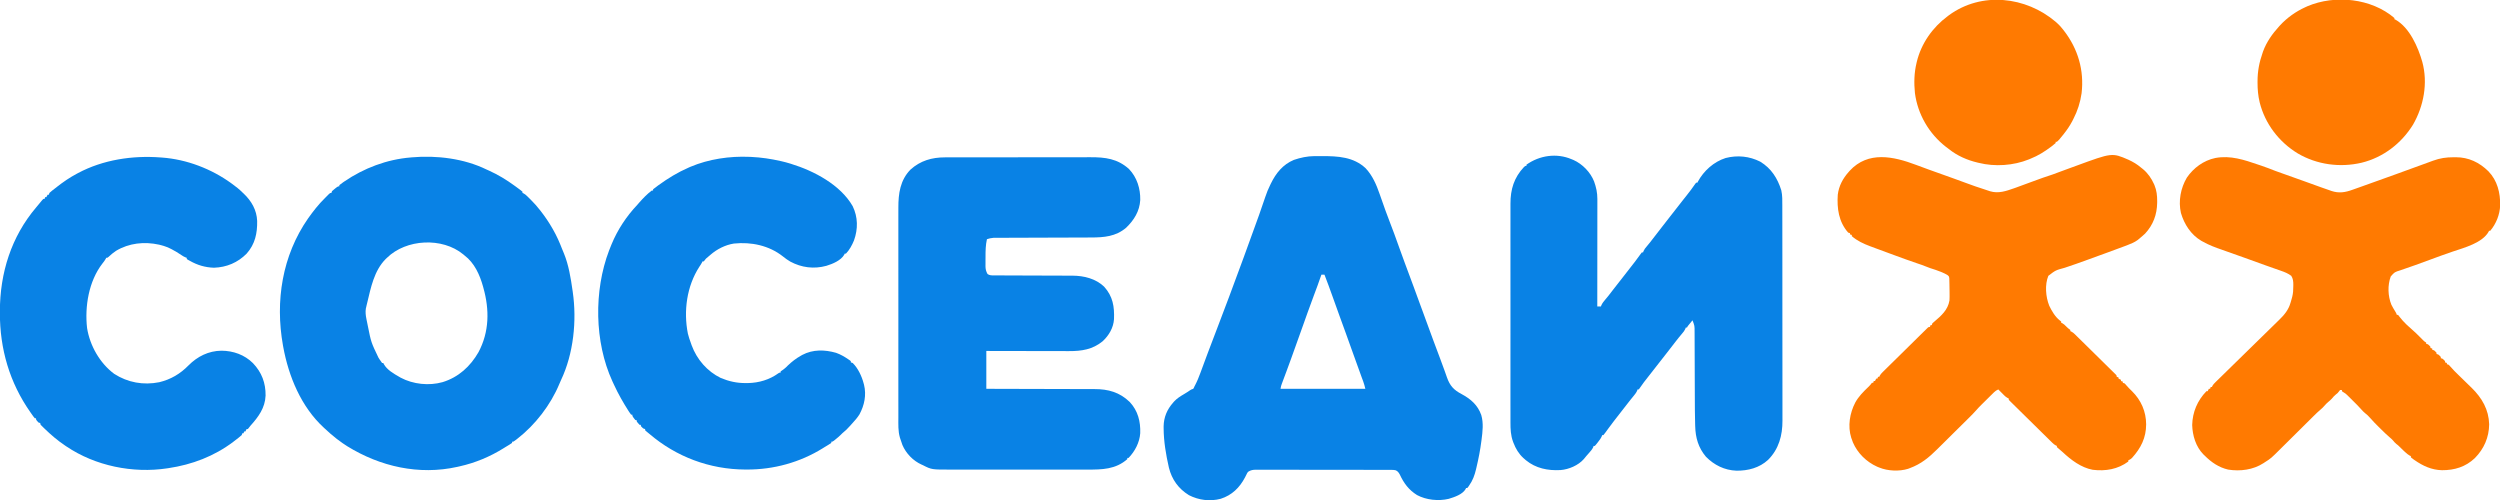
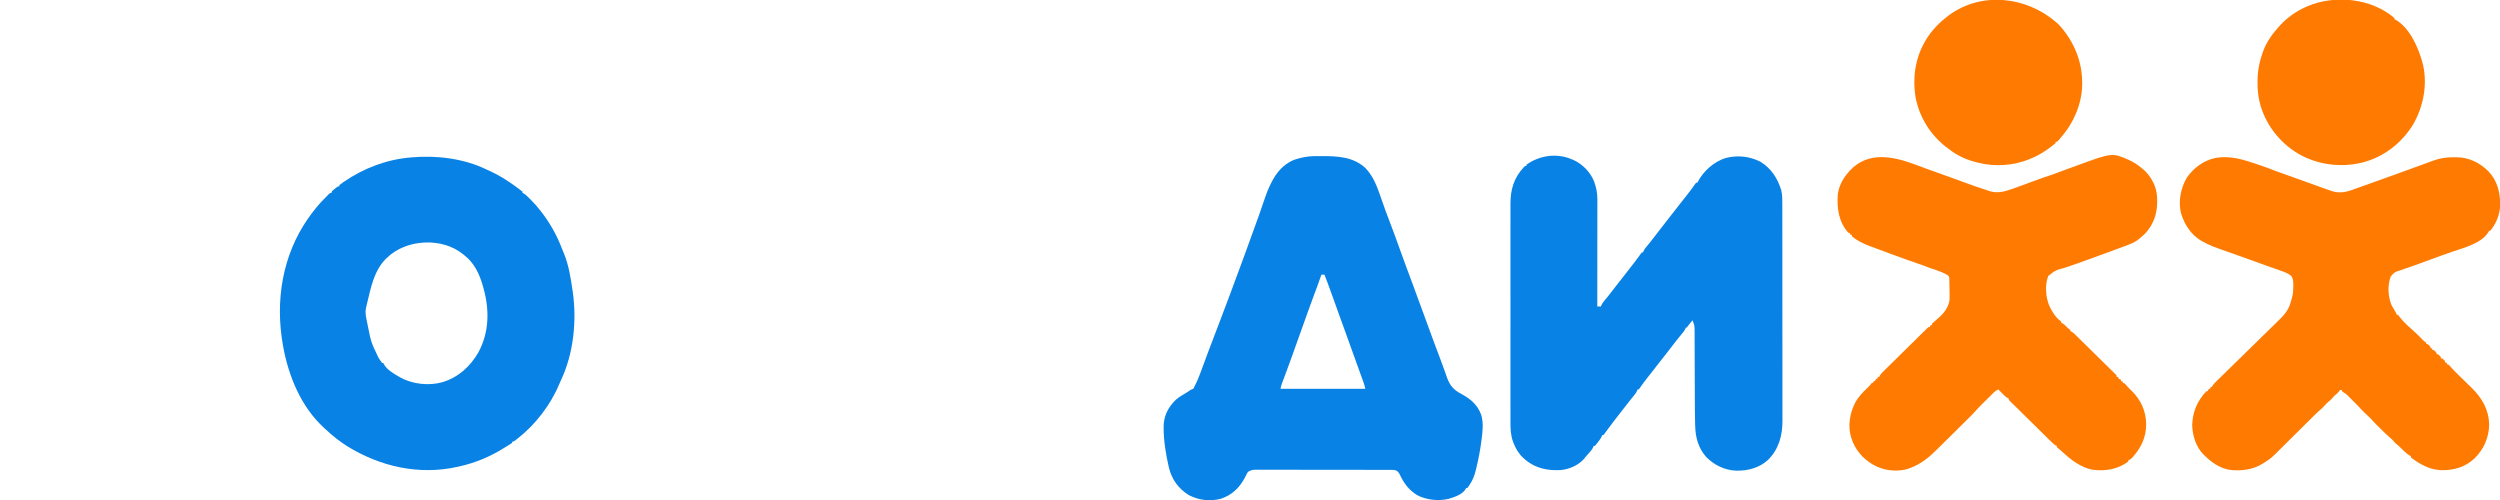
<svg xmlns="http://www.w3.org/2000/svg" width="200" height="40" viewBox="0 0 200 40" fill="none">
  <g clip-path="url(#clip0_5295_4301)">
    <path d="M125.732 12.74C125.801 12.768 125.801 12.768 125.871 12.796C126.601 13.121 127.239 13.783 127.528 14.518C127.693 14.978 127.791 15.42 127.789 15.911C127.789 15.966 127.789 15.966 127.789 16.023C127.789 16.146 127.789 16.269 127.789 16.392C127.789 16.481 127.789 16.57 127.789 16.658C127.789 16.898 127.789 17.138 127.788 17.378C127.788 17.63 127.788 17.881 127.788 18.132C127.788 18.607 127.787 19.082 127.787 19.557C127.786 20.098 127.786 20.64 127.786 21.181C127.785 22.294 127.784 23.406 127.783 24.519C127.88 24.519 127.977 24.519 128.076 24.519C128.087 24.487 128.097 24.454 128.108 24.42C128.194 24.235 128.314 24.095 128.445 23.939C128.499 23.875 128.552 23.81 128.606 23.746C128.632 23.714 128.658 23.682 128.685 23.649C128.826 23.477 128.958 23.299 129.092 23.122C129.338 22.797 129.591 22.477 129.845 22.158C130.155 21.767 130.462 21.374 130.765 20.977C130.795 20.937 130.825 20.897 130.856 20.856C130.988 20.684 131.117 20.51 131.241 20.333C131.276 20.286 131.311 20.24 131.348 20.192C131.38 20.192 131.412 20.192 131.445 20.192C131.458 20.157 131.47 20.122 131.482 20.087C131.548 19.94 131.626 19.842 131.732 19.721C131.92 19.5 132.098 19.275 132.272 19.044C132.53 18.703 132.792 18.366 133.057 18.029C133.135 17.929 133.213 17.829 133.292 17.728C133.312 17.703 133.331 17.677 133.352 17.651C133.466 17.505 133.579 17.359 133.693 17.213C133.971 16.855 134.249 16.497 134.531 16.142C134.559 16.106 134.588 16.069 134.617 16.032C134.852 15.736 134.852 15.736 134.935 15.63C135.176 15.326 135.41 15.02 135.626 14.699C135.659 14.657 135.659 14.657 135.693 14.615C135.726 14.615 135.758 14.615 135.791 14.615C135.804 14.589 135.816 14.562 135.829 14.535C136.293 13.669 137.104 12.941 138.052 12.641C139 12.399 139.948 12.494 140.82 12.933C141.71 13.476 142.201 14.263 142.503 15.223C142.598 15.634 142.585 16.05 142.585 16.469C142.585 16.545 142.585 16.622 142.585 16.698C142.586 16.908 142.586 17.118 142.586 17.328C142.586 17.554 142.586 17.78 142.587 18.007C142.587 18.502 142.588 18.997 142.588 19.492C142.588 19.801 142.588 20.11 142.589 20.42C142.589 21.277 142.59 22.134 142.59 22.991C142.59 23.045 142.59 23.1 142.59 23.157C142.59 23.212 142.59 23.267 142.59 23.323C142.59 23.434 142.59 23.546 142.59 23.657C142.59 23.712 142.59 23.768 142.59 23.825C142.59 24.719 142.591 25.613 142.592 26.508C142.593 27.427 142.594 28.346 142.594 29.265C142.594 29.78 142.594 30.296 142.595 30.812C142.596 31.251 142.596 31.69 142.596 32.129C142.596 32.353 142.596 32.577 142.596 32.801C142.597 33.006 142.597 33.212 142.596 33.417C142.596 33.491 142.596 33.565 142.597 33.639C142.603 34.829 142.309 35.928 141.442 36.793C140.745 37.431 139.849 37.663 138.916 37.655C137.959 37.618 137.136 37.208 136.475 36.538C135.866 35.813 135.64 35.02 135.616 34.097C135.614 34.031 135.612 33.965 135.61 33.899C135.59 33.189 135.588 32.479 135.586 31.769C135.585 31.53 135.584 31.292 135.583 31.054C135.58 30.379 135.578 29.703 135.576 29.027C135.575 28.651 135.574 28.275 135.572 27.899C135.571 27.701 135.57 27.503 135.57 27.305C135.57 27.12 135.569 26.935 135.568 26.75C135.567 26.682 135.567 26.615 135.567 26.547C135.57 26.066 135.57 26.066 135.4 25.625C135.336 25.703 135.272 25.781 135.208 25.859C135.172 25.903 135.137 25.946 135.1 25.991C135.01 26.098 135.01 26.098 134.961 26.202C134.929 26.202 134.897 26.202 134.863 26.202C134.851 26.237 134.839 26.272 134.826 26.308C134.761 26.453 134.685 26.55 134.58 26.671C134.387 26.897 134.202 27.127 134.021 27.362C133.981 27.414 133.981 27.414 133.94 27.467C133.885 27.538 133.83 27.609 133.775 27.681C133.638 27.857 133.502 28.033 133.365 28.209C133.338 28.243 133.312 28.278 133.284 28.313C132.993 28.688 132.702 29.063 132.407 29.435C132.122 29.794 131.839 30.153 131.561 30.517C131.526 30.563 131.526 30.563 131.49 30.61C131.385 30.748 131.285 30.886 131.191 31.031C131.162 31.072 131.133 31.112 131.104 31.154C131.071 31.154 131.039 31.154 131.006 31.154C130.989 31.204 130.989 31.204 130.972 31.255C130.895 31.422 130.79 31.554 130.673 31.695C130.625 31.755 130.576 31.814 130.528 31.874C130.502 31.905 130.476 31.937 130.45 31.969C130.315 32.137 130.183 32.308 130.051 32.479C129.997 32.548 129.943 32.618 129.89 32.687C129.864 32.72 129.838 32.754 129.811 32.788C129.721 32.904 129.631 33.019 129.541 33.135C129.244 33.514 128.948 33.894 128.665 34.283C128.641 34.316 128.617 34.349 128.591 34.384C128.544 34.449 128.496 34.515 128.449 34.581C128.392 34.658 128.332 34.733 128.272 34.808C128.239 34.808 128.207 34.808 128.174 34.808C128.163 34.841 128.152 34.873 128.14 34.907C128.06 35.084 127.952 35.224 127.832 35.376C127.81 35.404 127.788 35.433 127.765 35.463C127.709 35.535 127.649 35.604 127.588 35.673C127.556 35.673 127.523 35.673 127.49 35.673C127.479 35.706 127.469 35.74 127.457 35.774C127.377 35.947 127.263 36.078 127.136 36.22C127.087 36.276 127.038 36.331 126.989 36.387C126.966 36.413 126.942 36.439 126.918 36.467C126.845 36.551 126.776 36.638 126.706 36.725C126.261 37.231 125.514 37.55 124.844 37.605C123.834 37.662 122.864 37.469 122.071 36.817C122.039 36.789 122.006 36.76 121.973 36.731C121.939 36.702 121.906 36.673 121.871 36.643C121.497 36.298 121.259 35.897 121.079 35.43C121.067 35.399 121.055 35.368 121.043 35.337C120.856 34.828 120.836 34.331 120.837 33.794C120.837 33.716 120.837 33.638 120.837 33.56C120.836 33.346 120.837 33.132 120.837 32.919C120.837 32.688 120.837 32.457 120.836 32.226C120.836 31.774 120.836 31.322 120.836 30.87C120.837 30.502 120.837 30.135 120.837 29.767C120.837 29.715 120.837 29.663 120.837 29.609C120.837 29.502 120.836 29.396 120.836 29.29C120.836 28.293 120.836 27.296 120.837 26.299C120.837 25.445 120.837 24.59 120.837 23.735C120.836 22.742 120.836 21.749 120.836 20.756C120.837 20.65 120.837 20.544 120.837 20.438C120.837 20.386 120.837 20.334 120.837 20.28C120.837 19.913 120.837 19.546 120.836 19.179C120.836 18.732 120.836 18.285 120.837 17.837C120.837 17.609 120.837 17.381 120.837 17.153C120.836 16.944 120.837 16.735 120.837 16.526C120.837 16.45 120.837 16.375 120.837 16.3C120.834 15.154 121.121 14.205 121.919 13.361C122.022 13.269 122.022 13.269 122.119 13.269C122.119 13.238 122.119 13.206 122.119 13.173C123.162 12.429 124.536 12.226 125.732 12.74Z" fill="#0982E5" />
    <path d="M105.142 12.49C105.2 12.49 105.2 12.49 105.26 12.489C105.385 12.488 105.511 12.488 105.637 12.488C105.679 12.488 105.722 12.488 105.766 12.488C107.038 12.489 108.282 12.55 109.25 13.459C109.81 14.056 110.116 14.787 110.379 15.544C110.402 15.61 110.426 15.676 110.449 15.742C110.495 15.87 110.54 15.999 110.585 16.127C110.658 16.336 110.732 16.544 110.806 16.752C110.823 16.799 110.823 16.799 110.84 16.848C110.938 17.12 111.041 17.39 111.145 17.661C111.418 18.373 111.688 19.087 111.938 19.808C112.08 20.213 112.226 20.617 112.378 21.019C112.603 21.611 112.822 22.206 113.04 22.8C113.067 22.872 113.067 22.872 113.094 22.946C113.184 23.194 113.275 23.442 113.366 23.69C113.475 23.986 113.584 24.282 113.692 24.578C113.71 24.625 113.727 24.673 113.746 24.723C113.816 24.914 113.886 25.105 113.956 25.296C114.132 25.776 114.309 26.256 114.484 26.736C114.539 26.886 114.594 27.035 114.648 27.184C114.661 27.22 114.674 27.255 114.688 27.292C114.865 27.777 115.047 28.261 115.232 28.744C115.347 29.044 115.457 29.345 115.564 29.648C115.605 29.763 115.645 29.878 115.686 29.992C115.709 30.059 115.733 30.125 115.756 30.192C115.992 30.86 116.298 31.197 116.928 31.526C117.659 31.92 118.221 32.407 118.501 33.202C118.691 33.843 118.609 34.525 118.524 35.177C118.52 35.211 118.516 35.245 118.511 35.279C118.42 35.996 118.283 36.7 118.115 37.404C118.105 37.448 118.094 37.493 118.084 37.538C117.968 38.025 117.821 38.431 117.529 38.846C117.504 38.883 117.478 38.92 117.452 38.958C117.429 38.984 117.406 39.011 117.383 39.038C117.351 39.038 117.318 39.038 117.285 39.038C117.274 39.066 117.263 39.094 117.251 39.123C116.991 39.563 116.357 39.767 115.89 39.909C115.072 40.102 114.098 39.999 113.364 39.606C112.701 39.193 112.307 38.658 111.983 37.961C111.896 37.803 111.807 37.672 111.627 37.615C111.523 37.596 111.428 37.59 111.322 37.59C111.283 37.59 111.243 37.59 111.202 37.589C111.137 37.589 111.137 37.589 111.07 37.589C111.024 37.589 110.977 37.589 110.929 37.589C110.773 37.589 110.617 37.589 110.461 37.588C110.35 37.588 110.238 37.588 110.127 37.588C109.823 37.587 109.519 37.587 109.216 37.587C109.026 37.586 108.837 37.586 108.647 37.586C108.122 37.585 107.597 37.585 107.072 37.585C107.039 37.585 107.005 37.585 106.971 37.585C106.937 37.585 106.903 37.585 106.869 37.585C106.8 37.585 106.732 37.585 106.664 37.585C106.63 37.585 106.596 37.585 106.561 37.585C106.013 37.584 105.465 37.584 104.916 37.582C104.353 37.581 103.79 37.581 103.227 37.581C102.911 37.581 102.595 37.58 102.278 37.579C101.981 37.579 101.684 37.578 101.387 37.579C101.277 37.579 101.168 37.579 101.059 37.578C100.91 37.578 100.761 37.578 100.612 37.578C100.569 37.578 100.526 37.578 100.481 37.577C100.235 37.579 100.066 37.606 99.853 37.74C99.776 37.834 99.776 37.834 99.726 37.944C99.706 37.984 99.685 38.025 99.664 38.066C99.643 38.108 99.622 38.15 99.6 38.194C99.169 39.011 98.56 39.613 97.657 39.903C96.799 40.129 95.905 40.017 95.117 39.615C94.278 39.099 93.745 38.358 93.512 37.41C93.277 36.38 93.095 35.313 93.091 34.255C93.091 34.207 93.09 34.159 93.09 34.109C93.103 33.374 93.362 32.763 93.848 32.212C93.876 32.179 93.905 32.146 93.934 32.113C94.165 31.867 94.425 31.703 94.717 31.533C94.891 31.432 95.058 31.322 95.224 31.208C95.312 31.154 95.312 31.154 95.459 31.106C95.513 31.018 95.513 31.018 95.557 30.913C95.575 30.88 95.593 30.846 95.611 30.811C95.779 30.491 95.909 30.165 96.033 29.827C96.066 29.741 96.066 29.741 96.098 29.653C96.155 29.501 96.211 29.349 96.267 29.197C96.345 28.986 96.423 28.776 96.501 28.566C96.545 28.447 96.589 28.328 96.633 28.21C96.898 27.498 97.168 26.788 97.443 26.081C97.744 25.307 98.034 24.53 98.325 23.753C98.347 23.694 98.368 23.636 98.391 23.575C98.741 22.639 99.089 21.702 99.432 20.763C99.45 20.714 99.468 20.665 99.487 20.614C99.708 20.009 99.927 19.404 100.146 18.798C100.169 18.736 100.191 18.675 100.213 18.613C100.735 17.183 100.735 17.183 101.228 15.742C101.334 15.419 101.46 15.113 101.611 14.808C101.63 14.768 101.649 14.728 101.669 14.687C102.074 13.856 102.627 13.158 103.512 12.791C104.039 12.612 104.584 12.493 105.142 12.49ZM105.713 21.971C105.703 21.999 105.694 22.026 105.684 22.054C105.496 22.593 105.304 23.13 105.099 23.663C104.919 24.132 104.747 24.604 104.581 25.078C104.516 25.263 104.451 25.447 104.385 25.631C104.372 25.669 104.358 25.708 104.344 25.747C104.114 26.394 103.882 27.04 103.65 27.686C103.615 27.784 103.579 27.883 103.544 27.982C103.477 28.167 103.411 28.352 103.345 28.537C103.323 28.596 103.302 28.656 103.28 28.718C103.159 29.051 103.038 29.384 102.914 29.716C102.9 29.753 102.887 29.789 102.873 29.826C102.807 30.003 102.742 30.18 102.675 30.356C102.652 30.42 102.628 30.483 102.604 30.547C102.583 30.603 102.562 30.659 102.541 30.716C102.482 30.878 102.482 30.878 102.441 31.106C104.681 31.106 106.921 31.106 109.228 31.106C109.151 30.795 109.151 30.795 109.051 30.496C109.036 30.456 109.021 30.416 109.006 30.375C108.99 30.332 108.973 30.29 108.957 30.246C108.808 29.848 108.663 29.449 108.524 29.047C108.361 28.581 108.193 28.116 108.022 27.652C107.904 27.33 107.789 27.007 107.675 26.683C107.503 26.192 107.323 25.706 107.142 25.218C106.959 24.723 106.781 24.226 106.607 23.727C106.401 23.138 106.179 22.555 105.957 21.971C105.876 21.971 105.796 21.971 105.713 21.971Z" fill="#0982E5" />
    <path d="M153.279 13.188C153.467 13.258 153.655 13.327 153.842 13.396C153.987 13.449 154.131 13.502 154.275 13.556C154.956 13.807 155.639 14.05 156.324 14.29C156.677 14.414 157.029 14.542 157.379 14.675C157.797 14.834 158.218 14.977 158.644 15.113C158.832 15.174 159.018 15.237 159.205 15.3C159.874 15.502 160.487 15.286 161.121 15.063C161.156 15.051 161.192 15.039 161.228 15.026C161.711 14.856 162.191 14.676 162.67 14.497C163.184 14.305 163.7 14.121 164.223 13.954C164.405 13.894 164.582 13.827 164.759 13.755C165.016 13.653 165.277 13.561 165.537 13.468C165.719 13.402 165.902 13.336 166.084 13.269C168.963 12.211 168.963 12.211 170.269 12.776C170.643 12.947 170.977 13.145 171.289 13.413C171.336 13.45 171.383 13.487 171.431 13.525C171.82 13.844 172.115 14.269 172.318 14.723C172.338 14.769 172.338 14.769 172.358 14.815C172.53 15.228 172.577 15.647 172.574 16.091C172.573 16.16 172.573 16.16 172.573 16.23C172.557 17.173 172.255 17.988 171.607 18.69C171.566 18.726 171.526 18.761 171.484 18.798C171.456 18.824 171.428 18.85 171.398 18.877C171.299 18.965 171.197 19.051 171.094 19.135C171.065 19.158 171.035 19.182 171.005 19.207C170.762 19.384 170.498 19.491 170.219 19.599C170.176 19.616 170.134 19.633 170.09 19.65C169.588 19.844 169.082 20.028 168.576 20.21C168.476 20.246 168.377 20.283 168.277 20.319C168.129 20.372 167.982 20.426 167.834 20.479C167.57 20.575 167.306 20.671 167.043 20.768C166.427 20.995 165.808 21.212 165.185 21.419C164.443 21.621 164.443 21.621 163.867 22.067C163.573 22.783 163.656 23.747 163.938 24.456C164.142 24.881 164.406 25.338 164.784 25.635C164.82 25.663 164.856 25.692 164.893 25.721C164.893 25.753 164.893 25.785 164.893 25.817C164.921 25.829 164.949 25.841 164.978 25.853C165.104 25.922 165.187 26.003 165.286 26.106C165.397 26.22 165.491 26.306 165.625 26.394C165.625 26.426 165.625 26.458 165.625 26.49C165.669 26.51 165.669 26.51 165.713 26.53C165.821 26.587 165.891 26.644 165.977 26.729C166.007 26.758 166.037 26.787 166.068 26.817C166.116 26.865 166.116 26.865 166.165 26.914C166.217 26.964 166.217 26.964 166.269 27.016C166.383 27.127 166.496 27.238 166.608 27.35C166.687 27.427 166.766 27.504 166.844 27.581C167.009 27.743 167.173 27.905 167.337 28.067C167.548 28.276 167.759 28.483 167.971 28.691C168.133 28.851 168.295 29.01 168.457 29.17C168.535 29.247 168.613 29.323 168.691 29.4C168.8 29.507 168.908 29.614 169.016 29.721C169.049 29.753 169.082 29.785 169.115 29.817C169.144 29.847 169.174 29.876 169.204 29.906C169.242 29.944 169.242 29.944 169.282 29.982C169.336 30.048 169.336 30.048 169.336 30.144C169.384 30.16 169.433 30.176 169.482 30.192C169.482 30.224 169.482 30.256 169.482 30.288C169.547 30.32 169.611 30.352 169.678 30.385C169.678 30.416 169.678 30.448 169.678 30.481C169.726 30.497 169.774 30.512 169.824 30.529C169.824 30.561 169.824 30.592 169.824 30.625C169.873 30.641 169.921 30.657 169.971 30.673C170.043 30.745 170.043 30.745 170.12 30.838C170.258 30.999 170.403 31.146 170.557 31.292C171.288 32.008 171.688 32.932 171.692 33.945C171.69 35.018 171.276 35.844 170.562 36.633C170.465 36.725 170.387 36.777 170.264 36.827C170.264 36.859 170.264 36.89 170.264 36.923C169.429 37.542 168.444 37.709 167.419 37.583C166.492 37.411 165.689 36.801 165.022 36.177C164.912 36.076 164.801 35.98 164.685 35.886C164.641 35.848 164.596 35.809 164.551 35.769C164.551 35.737 164.551 35.706 164.551 35.673C164.508 35.654 164.508 35.654 164.463 35.634C164.353 35.576 164.281 35.516 164.193 35.429C164.162 35.399 164.131 35.368 164.099 35.337C164.049 35.287 164.049 35.287 163.997 35.236C163.944 35.184 163.944 35.184 163.889 35.13C163.771 35.014 163.653 34.898 163.535 34.782C163.454 34.702 163.372 34.621 163.29 34.541C163.118 34.372 162.947 34.203 162.776 34.034C162.556 33.817 162.336 33.601 162.116 33.385C161.947 33.218 161.778 33.052 161.609 32.886C161.528 32.806 161.447 32.726 161.366 32.646C161.252 32.535 161.139 32.423 161.026 32.312C160.993 32.278 160.959 32.245 160.924 32.211C160.893 32.181 160.863 32.15 160.831 32.119C160.804 32.093 160.778 32.066 160.75 32.039C160.693 31.971 160.693 31.971 160.693 31.875C160.664 31.862 160.635 31.849 160.606 31.836C160.497 31.778 160.427 31.719 160.34 31.633C160.312 31.605 160.284 31.577 160.255 31.548C160.227 31.519 160.198 31.49 160.169 31.46C160.139 31.431 160.11 31.402 160.079 31.371C160.007 31.299 159.935 31.227 159.863 31.154C159.727 31.215 159.627 31.278 159.521 31.383C159.494 31.409 159.467 31.436 159.439 31.464C159.41 31.492 159.381 31.521 159.351 31.551C159.321 31.581 159.291 31.611 159.259 31.641C159.195 31.705 159.131 31.768 159.067 31.832C158.97 31.928 158.873 32.024 158.776 32.12C158.713 32.181 158.651 32.243 158.588 32.305C158.56 32.333 158.531 32.361 158.502 32.391C158.36 32.531 158.224 32.674 158.094 32.824C157.918 33.022 157.734 33.21 157.546 33.396C157.511 33.43 157.477 33.465 157.441 33.5C157.327 33.613 157.214 33.726 157.1 33.838C157.041 33.897 157.041 33.897 156.981 33.956C156.773 34.161 156.565 34.367 156.357 34.572C156.144 34.782 155.932 34.993 155.719 35.205C155.554 35.368 155.389 35.532 155.223 35.695C155.145 35.772 155.066 35.85 154.988 35.928C154.32 36.593 153.684 37.124 152.783 37.452C152.738 37.469 152.692 37.487 152.645 37.505C151.94 37.724 151.022 37.683 150.342 37.404C150.286 37.381 150.229 37.358 150.171 37.335C149.31 36.949 148.603 36.25 148.233 35.391C148.203 35.309 148.173 35.227 148.145 35.144C148.13 35.105 148.115 35.065 148.1 35.025C147.805 34.092 147.979 33.047 148.425 32.195C148.687 31.722 149.057 31.35 149.446 30.977C149.564 30.864 149.664 30.76 149.756 30.625C149.788 30.625 149.82 30.625 149.854 30.625C149.87 30.577 149.886 30.53 149.902 30.481C149.935 30.481 149.967 30.481 150 30.481C150.032 30.417 150.065 30.354 150.098 30.288C150.13 30.288 150.162 30.288 150.195 30.288C150.211 30.241 150.228 30.193 150.244 30.144C150.276 30.144 150.309 30.144 150.342 30.144C150.355 30.116 150.368 30.088 150.381 30.058C150.442 29.947 150.506 29.874 150.597 29.785C150.629 29.752 150.662 29.72 150.695 29.687C150.731 29.652 150.767 29.617 150.803 29.581C150.841 29.544 150.878 29.507 150.917 29.469C151.041 29.347 151.165 29.224 151.289 29.102C151.376 29.017 151.462 28.933 151.548 28.848C151.751 28.647 151.955 28.447 152.159 28.247C152.345 28.064 152.531 27.881 152.716 27.698C152.917 27.5 153.118 27.302 153.319 27.104C153.404 27.02 153.49 26.936 153.575 26.851C153.694 26.734 153.814 26.617 153.933 26.499C153.969 26.464 154.004 26.429 154.041 26.393C154.074 26.361 154.106 26.329 154.139 26.297C154.168 26.269 154.196 26.241 154.225 26.213C154.297 26.154 154.297 26.154 154.395 26.154C154.411 26.106 154.427 26.059 154.443 26.01C154.476 26.01 154.508 26.01 154.541 26.01C154.557 25.962 154.573 25.914 154.59 25.865C154.66 25.798 154.66 25.798 154.752 25.724C155.307 25.256 155.834 24.786 155.957 24.038C155.969 23.854 155.969 23.67 155.966 23.486C155.966 23.435 155.965 23.384 155.965 23.332C155.963 23.183 155.96 23.034 155.957 22.885C155.957 22.843 155.956 22.802 155.956 22.759C155.955 22.653 155.952 22.546 155.948 22.44C155.946 22.381 155.945 22.322 155.943 22.262C155.92 22.109 155.92 22.109 155.803 22.008C155.656 21.918 155.512 21.848 155.353 21.782C155.323 21.77 155.294 21.758 155.264 21.745C154.987 21.632 154.704 21.54 154.418 21.451C154.248 21.394 154.248 21.394 154.098 21.329C153.871 21.232 153.636 21.156 153.402 21.077C152.774 20.865 152.153 20.638 151.532 20.409C151.426 20.37 151.32 20.331 151.214 20.292C150.907 20.179 150.6 20.066 150.293 19.952C150.244 19.934 150.195 19.916 150.144 19.897C150.004 19.845 149.864 19.792 149.723 19.74C149.682 19.725 149.64 19.709 149.598 19.694C149.071 19.497 148.573 19.263 148.145 18.894C148.145 18.863 148.145 18.831 148.145 18.798C148.096 18.782 148.048 18.766 147.998 18.75C147.998 18.718 147.998 18.686 147.998 18.654C147.926 18.63 147.926 18.63 147.852 18.606C147.093 17.743 146.951 16.675 147.022 15.577C147.11 14.873 147.427 14.276 147.9 13.75C147.925 13.721 147.95 13.692 147.976 13.662C149.454 12.061 151.48 12.51 153.279 13.188Z" fill="#FF7A01" />
-     <path d="M180.664 13.173C180.745 13.2 180.827 13.228 180.908 13.255C181.284 13.383 181.654 13.524 182.023 13.671C182.235 13.754 182.449 13.828 182.665 13.901C183.187 14.079 183.706 14.268 184.224 14.457C184.681 14.623 185.138 14.788 185.596 14.952C185.635 14.966 185.674 14.98 185.715 14.995C185.931 15.072 186.148 15.148 186.365 15.222C186.413 15.24 186.461 15.257 186.511 15.275C187.114 15.476 187.616 15.394 188.202 15.18C188.268 15.157 188.334 15.134 188.4 15.11C188.551 15.057 188.702 15.003 188.853 14.949C189.088 14.864 189.323 14.78 189.558 14.697C190.952 14.202 192.342 13.697 193.731 13.189C193.924 13.118 194.117 13.048 194.31 12.978C194.421 12.938 194.531 12.897 194.642 12.856C195.203 12.652 195.685 12.579 196.283 12.581C196.341 12.58 196.399 12.58 196.459 12.579C197.494 12.578 198.347 12.992 199.072 13.702C199.791 14.446 200.029 15.429 200.013 16.43C199.986 17.162 199.696 17.898 199.219 18.462C199.187 18.462 199.154 18.462 199.121 18.462C199.109 18.489 199.098 18.516 199.086 18.545C198.573 19.442 197.136 19.816 196.215 20.127C195.59 20.339 194.97 20.567 194.351 20.796C193.583 21.081 192.813 21.36 192.036 21.621C191.567 21.766 191.567 21.766 191.26 22.115C190.998 22.823 191.029 23.679 191.309 24.375C191.401 24.56 191.506 24.737 191.616 24.912C191.699 25.048 191.699 25.048 191.748 25.192C191.78 25.192 191.813 25.192 191.846 25.192C191.909 25.267 191.909 25.267 191.986 25.373C192.137 25.57 192.3 25.746 192.477 25.919C192.501 25.942 192.524 25.965 192.548 25.989C192.682 26.119 192.82 26.242 192.962 26.363C193.175 26.545 193.372 26.74 193.57 26.938C193.638 27.006 193.706 27.074 193.774 27.142C193.818 27.186 193.818 27.186 193.863 27.232C193.951 27.317 193.951 27.317 194.092 27.404C194.092 27.436 194.092 27.467 194.092 27.5C194.14 27.516 194.188 27.532 194.238 27.548C194.345 27.641 194.345 27.641 194.434 27.74C194.434 27.772 194.434 27.804 194.434 27.837C194.482 27.852 194.53 27.868 194.58 27.885C194.58 27.916 194.58 27.948 194.58 27.981C194.628 27.997 194.677 28.012 194.727 28.029C194.833 28.122 194.833 28.122 194.922 28.221C194.922 28.253 194.922 28.285 194.922 28.317C194.97 28.333 195.019 28.349 195.068 28.365C195.175 28.459 195.175 28.459 195.264 28.558C195.264 28.589 195.264 28.621 195.264 28.654C195.312 28.67 195.36 28.686 195.41 28.702C195.517 28.795 195.517 28.795 195.605 28.894C195.605 28.926 195.605 28.958 195.605 28.99C195.654 29.006 195.702 29.022 195.752 29.038C195.752 29.07 195.752 29.102 195.752 29.135C195.8 29.151 195.849 29.166 195.898 29.183C195.973 29.257 195.973 29.257 196.053 29.352C196.242 29.573 196.446 29.775 196.655 29.977C196.735 30.055 196.814 30.132 196.893 30.21C197.017 30.33 197.141 30.451 197.264 30.571C197.385 30.688 197.505 30.806 197.626 30.924C197.68 30.976 197.68 30.976 197.736 31.03C198.565 31.843 199.1 32.775 199.133 33.942C199.122 34.987 198.724 35.9 197.989 36.648C197.253 37.349 196.361 37.622 195.358 37.616C194.531 37.597 193.839 37.276 193.17 36.812C193.14 36.791 193.11 36.77 193.079 36.749C193.008 36.697 192.939 36.642 192.871 36.587C192.871 36.555 192.871 36.523 192.871 36.49C192.844 36.479 192.816 36.467 192.788 36.455C192.654 36.382 192.554 36.295 192.441 36.193C192.377 36.135 192.377 36.135 192.311 36.076C192.178 35.952 192.048 35.825 191.92 35.696C191.84 35.617 191.84 35.617 191.718 35.526C191.603 35.434 191.519 35.334 191.427 35.221C191.352 35.139 191.274 35.07 191.188 34.999C190.947 34.794 190.722 34.574 190.497 34.352C190.427 34.282 190.356 34.213 190.285 34.143C190.055 33.917 189.831 33.688 189.619 33.444C189.488 33.294 189.351 33.158 189.191 33.038C189.084 32.951 189.006 32.871 188.917 32.768C188.706 32.528 188.48 32.302 188.252 32.078C188.18 32.007 188.109 31.936 188.037 31.864C187.991 31.819 187.945 31.773 187.898 31.727C187.857 31.686 187.815 31.645 187.773 31.603C187.646 31.484 187.646 31.484 187.484 31.386C187.42 31.342 187.42 31.342 187.354 31.298C187.354 31.266 187.354 31.235 187.354 31.202C187.305 31.202 187.257 31.202 187.207 31.202C187.141 31.281 187.076 31.361 187.012 31.442C186.941 31.5 186.941 31.5 186.868 31.559C186.741 31.664 186.646 31.767 186.544 31.894C186.462 31.985 186.373 32.061 186.279 32.139C186.159 32.24 186.064 32.332 185.962 32.452C185.864 32.568 185.776 32.654 185.66 32.751C185.455 32.925 185.263 33.11 185.073 33.3C185.037 33.335 185.002 33.37 184.966 33.407C184.889 33.482 184.813 33.558 184.737 33.633C184.616 33.753 184.495 33.873 184.374 33.993C184.03 34.333 183.686 34.674 183.343 35.015C183.132 35.224 182.921 35.433 182.71 35.642C182.63 35.721 182.55 35.8 182.47 35.88C181.678 36.669 181.678 36.669 181.201 36.971C181.16 36.998 181.119 37.025 181.077 37.053C180.25 37.588 179.22 37.721 178.255 37.568C177.504 37.395 176.898 36.977 176.367 36.442C176.335 36.411 176.302 36.38 176.269 36.349C175.663 35.73 175.401 34.842 175.375 34.002C175.399 32.974 175.789 32.046 176.514 31.298C176.546 31.298 176.578 31.298 176.611 31.298C176.644 31.235 176.676 31.171 176.709 31.106C176.741 31.106 176.773 31.106 176.807 31.106C176.823 31.058 176.839 31.011 176.855 30.962C176.888 30.962 176.92 30.962 176.953 30.962C176.97 30.921 176.97 30.921 176.988 30.88C177.067 30.741 177.164 30.646 177.279 30.534C177.314 30.5 177.314 30.5 177.35 30.464C177.429 30.387 177.507 30.311 177.586 30.234C177.642 30.179 177.699 30.124 177.755 30.069C177.876 29.95 177.998 29.831 178.119 29.713C178.312 29.525 178.504 29.337 178.695 29.149C179.241 28.614 179.787 28.08 180.334 27.546C180.636 27.251 180.938 26.956 181.239 26.66C181.429 26.473 181.62 26.287 181.811 26.101C181.93 25.984 182.049 25.867 182.168 25.751C182.223 25.697 182.278 25.643 182.333 25.59C182.75 25.186 183.08 24.789 183.24 24.228C183.249 24.197 183.259 24.166 183.269 24.134C183.297 24.038 183.324 23.943 183.35 23.846C183.363 23.796 183.363 23.796 183.378 23.744C183.449 23.462 183.464 23.192 183.463 22.903C183.463 22.859 183.464 22.816 183.465 22.771C183.465 22.506 183.447 22.298 183.301 22.067C183.054 21.877 182.774 21.765 182.481 21.664C182.44 21.649 182.399 21.635 182.357 21.62C182.222 21.572 182.087 21.525 181.952 21.478C181.807 21.427 181.663 21.377 181.519 21.325C181.419 21.29 181.318 21.255 181.218 21.219C180.677 21.029 180.138 20.831 179.599 20.634C178.989 20.411 178.378 20.192 177.763 19.982C177.227 19.798 176.713 19.606 176.221 19.327C176.181 19.305 176.141 19.284 176.099 19.261C175.269 18.771 174.738 17.937 174.475 17.039C174.258 16.081 174.451 15.052 174.948 14.21C175.482 13.432 176.284 12.837 177.226 12.64C178.436 12.412 179.537 12.788 180.664 13.173Z" fill="#FF7A01" />
+     <path d="M180.664 13.173C180.745 13.2 180.827 13.228 180.908 13.255C181.284 13.383 181.654 13.524 182.023 13.671C182.235 13.754 182.449 13.828 182.665 13.901C183.187 14.079 183.706 14.268 184.224 14.457C184.681 14.623 185.138 14.788 185.596 14.952C185.635 14.966 185.674 14.98 185.715 14.995C185.931 15.072 186.148 15.148 186.365 15.222C186.413 15.24 186.461 15.257 186.511 15.275C187.114 15.476 187.616 15.394 188.202 15.18C188.268 15.157 188.334 15.134 188.4 15.11C188.551 15.057 188.702 15.003 188.853 14.949C189.088 14.864 189.323 14.78 189.558 14.697C190.952 14.202 192.342 13.697 193.731 13.189C193.924 13.118 194.117 13.048 194.31 12.978C194.421 12.938 194.531 12.897 194.642 12.856C195.203 12.652 195.685 12.579 196.283 12.581C196.341 12.58 196.399 12.58 196.459 12.579C197.494 12.578 198.347 12.992 199.072 13.702C199.791 14.446 200.029 15.429 200.013 16.43C199.986 17.162 199.696 17.898 199.219 18.462C199.187 18.462 199.154 18.462 199.121 18.462C199.109 18.489 199.098 18.516 199.086 18.545C198.573 19.442 197.136 19.816 196.215 20.127C195.59 20.339 194.97 20.567 194.351 20.796C193.583 21.081 192.813 21.36 192.036 21.621C191.567 21.766 191.567 21.766 191.26 22.115C190.998 22.823 191.029 23.679 191.309 24.375C191.401 24.56 191.506 24.737 191.616 24.912C191.699 25.048 191.699 25.048 191.748 25.192C191.78 25.192 191.813 25.192 191.846 25.192C191.909 25.267 191.909 25.267 191.986 25.373C192.137 25.57 192.3 25.746 192.477 25.919C192.501 25.942 192.524 25.965 192.548 25.989C192.682 26.119 192.82 26.242 192.962 26.363C193.175 26.545 193.372 26.74 193.57 26.938C193.638 27.006 193.706 27.074 193.774 27.142C193.818 27.186 193.818 27.186 193.863 27.232C193.951 27.317 193.951 27.317 194.092 27.404C194.092 27.436 194.092 27.467 194.092 27.5C194.14 27.516 194.188 27.532 194.238 27.548C194.345 27.641 194.345 27.641 194.434 27.74C194.434 27.772 194.434 27.804 194.434 27.837C194.482 27.852 194.53 27.868 194.58 27.885C194.58 27.916 194.58 27.948 194.58 27.981C194.628 27.997 194.677 28.012 194.727 28.029C194.833 28.122 194.833 28.122 194.922 28.221C194.922 28.253 194.922 28.285 194.922 28.317C194.97 28.333 195.019 28.349 195.068 28.365C195.175 28.459 195.175 28.459 195.264 28.558C195.264 28.589 195.264 28.621 195.264 28.654C195.312 28.67 195.36 28.686 195.41 28.702C195.517 28.795 195.517 28.795 195.605 28.894C195.605 28.926 195.605 28.958 195.605 28.99C195.654 29.006 195.702 29.022 195.752 29.038C195.752 29.07 195.752 29.102 195.752 29.135C195.8 29.151 195.849 29.166 195.898 29.183C195.973 29.257 195.973 29.257 196.053 29.352C196.242 29.573 196.446 29.775 196.655 29.977C196.735 30.055 196.814 30.132 196.893 30.21C197.017 30.33 197.141 30.451 197.264 30.571C197.385 30.688 197.505 30.806 197.626 30.924C197.68 30.976 197.68 30.976 197.736 31.03C198.565 31.843 199.1 32.775 199.133 33.942C199.122 34.987 198.724 35.9 197.989 36.648C197.253 37.349 196.361 37.622 195.358 37.616C194.531 37.597 193.839 37.276 193.17 36.812C193.14 36.791 193.11 36.77 193.079 36.749C193.008 36.697 192.939 36.642 192.871 36.587C192.871 36.555 192.871 36.523 192.871 36.49C192.844 36.479 192.816 36.467 192.788 36.455C192.654 36.382 192.554 36.295 192.441 36.193C192.377 36.135 192.377 36.135 192.311 36.076C192.178 35.952 192.048 35.825 191.92 35.696C191.84 35.617 191.84 35.617 191.718 35.526C191.603 35.434 191.519 35.334 191.427 35.221C191.352 35.139 191.274 35.07 191.188 34.999C190.947 34.794 190.722 34.574 190.497 34.352C190.427 34.282 190.356 34.213 190.285 34.143C190.055 33.917 189.831 33.688 189.619 33.444C189.084 32.951 189.006 32.871 188.917 32.768C188.706 32.528 188.48 32.302 188.252 32.078C188.18 32.007 188.109 31.936 188.037 31.864C187.991 31.819 187.945 31.773 187.898 31.727C187.857 31.686 187.815 31.645 187.773 31.603C187.646 31.484 187.646 31.484 187.484 31.386C187.42 31.342 187.42 31.342 187.354 31.298C187.354 31.266 187.354 31.235 187.354 31.202C187.305 31.202 187.257 31.202 187.207 31.202C187.141 31.281 187.076 31.361 187.012 31.442C186.941 31.5 186.941 31.5 186.868 31.559C186.741 31.664 186.646 31.767 186.544 31.894C186.462 31.985 186.373 32.061 186.279 32.139C186.159 32.24 186.064 32.332 185.962 32.452C185.864 32.568 185.776 32.654 185.66 32.751C185.455 32.925 185.263 33.11 185.073 33.3C185.037 33.335 185.002 33.37 184.966 33.407C184.889 33.482 184.813 33.558 184.737 33.633C184.616 33.753 184.495 33.873 184.374 33.993C184.03 34.333 183.686 34.674 183.343 35.015C183.132 35.224 182.921 35.433 182.71 35.642C182.63 35.721 182.55 35.8 182.47 35.88C181.678 36.669 181.678 36.669 181.201 36.971C181.16 36.998 181.119 37.025 181.077 37.053C180.25 37.588 179.22 37.721 178.255 37.568C177.504 37.395 176.898 36.977 176.367 36.442C176.335 36.411 176.302 36.38 176.269 36.349C175.663 35.73 175.401 34.842 175.375 34.002C175.399 32.974 175.789 32.046 176.514 31.298C176.546 31.298 176.578 31.298 176.611 31.298C176.644 31.235 176.676 31.171 176.709 31.106C176.741 31.106 176.773 31.106 176.807 31.106C176.823 31.058 176.839 31.011 176.855 30.962C176.888 30.962 176.92 30.962 176.953 30.962C176.97 30.921 176.97 30.921 176.988 30.88C177.067 30.741 177.164 30.646 177.279 30.534C177.314 30.5 177.314 30.5 177.35 30.464C177.429 30.387 177.507 30.311 177.586 30.234C177.642 30.179 177.699 30.124 177.755 30.069C177.876 29.95 177.998 29.831 178.119 29.713C178.312 29.525 178.504 29.337 178.695 29.149C179.241 28.614 179.787 28.08 180.334 27.546C180.636 27.251 180.938 26.956 181.239 26.66C181.429 26.473 181.62 26.287 181.811 26.101C181.93 25.984 182.049 25.867 182.168 25.751C182.223 25.697 182.278 25.643 182.333 25.59C182.75 25.186 183.08 24.789 183.24 24.228C183.249 24.197 183.259 24.166 183.269 24.134C183.297 24.038 183.324 23.943 183.35 23.846C183.363 23.796 183.363 23.796 183.378 23.744C183.449 23.462 183.464 23.192 183.463 22.903C183.463 22.859 183.464 22.816 183.465 22.771C183.465 22.506 183.447 22.298 183.301 22.067C183.054 21.877 182.774 21.765 182.481 21.664C182.44 21.649 182.399 21.635 182.357 21.62C182.222 21.572 182.087 21.525 181.952 21.478C181.807 21.427 181.663 21.377 181.519 21.325C181.419 21.29 181.318 21.255 181.218 21.219C180.677 21.029 180.138 20.831 179.599 20.634C178.989 20.411 178.378 20.192 177.763 19.982C177.227 19.798 176.713 19.606 176.221 19.327C176.181 19.305 176.141 19.284 176.099 19.261C175.269 18.771 174.738 17.937 174.475 17.039C174.258 16.081 174.451 15.052 174.948 14.21C175.482 13.432 176.284 12.837 177.226 12.64C178.436 12.412 179.537 12.788 180.664 13.173Z" fill="#FF7A01" />
    <path d="M38.916 13.558C38.988 13.59 39.06 13.623 39.132 13.655C39.862 13.985 40.517 14.385 41.162 14.856C41.192 14.878 41.223 14.9 41.254 14.922C41.344 14.988 41.433 15.054 41.522 15.12C41.55 15.14 41.578 15.161 41.606 15.182C41.672 15.231 41.734 15.283 41.797 15.336C41.797 15.368 41.797 15.4 41.797 15.433C41.825 15.445 41.854 15.458 41.884 15.471C41.998 15.532 42.075 15.598 42.167 15.688C42.199 15.72 42.231 15.751 42.265 15.784C42.299 15.818 42.333 15.851 42.368 15.886C42.42 15.939 42.42 15.939 42.474 15.992C42.738 16.258 42.985 16.53 43.213 16.827C43.234 16.854 43.255 16.88 43.276 16.908C43.614 17.343 43.916 17.792 44.19 18.269C44.208 18.301 44.226 18.332 44.245 18.365C44.535 18.871 44.765 19.391 44.974 19.934C45.02 20.05 45.069 20.166 45.118 20.282C45.498 21.216 45.659 22.231 45.801 23.221C45.807 23.264 45.814 23.308 45.82 23.352C46.154 25.657 45.884 28.296 44.881 30.409C44.834 30.508 44.791 30.607 44.75 30.708C44.05 32.396 42.822 33.989 41.367 35.117C41.338 35.14 41.309 35.162 41.279 35.185C41.078 35.337 41.078 35.337 40.967 35.337C40.967 35.368 40.967 35.4 40.967 35.433C40.872 35.502 40.872 35.502 40.738 35.583C40.664 35.628 40.664 35.628 40.588 35.674C40.536 35.705 40.484 35.737 40.43 35.769C40.381 35.8 40.332 35.83 40.282 35.862C39.192 36.538 38.027 37.027 36.768 37.308C36.707 37.322 36.646 37.336 36.583 37.35C33.514 38.033 30.416 37.325 27.785 35.702C27.532 35.543 27.288 35.373 27.051 35.192C27.011 35.162 26.971 35.133 26.93 35.102C26.596 34.845 26.285 34.566 25.977 34.279C25.953 34.257 25.928 34.235 25.904 34.212C24.085 32.538 23.09 30.111 22.656 27.74C22.649 27.703 22.643 27.666 22.636 27.628C22.007 24.093 22.57 20.452 24.65 17.468C25.053 16.905 25.478 16.35 25.977 15.865C26.015 15.826 26.053 15.787 26.093 15.747C26.13 15.71 26.167 15.672 26.206 15.634C26.243 15.596 26.28 15.558 26.319 15.519C26.416 15.433 26.416 15.433 26.514 15.433C26.53 15.385 26.546 15.338 26.562 15.288C26.671 15.19 26.671 15.19 26.804 15.087C26.847 15.053 26.891 15.018 26.936 14.983C27.051 14.904 27.051 14.904 27.148 14.904C27.148 14.872 27.148 14.84 27.148 14.808C27.245 14.73 27.342 14.659 27.445 14.588C27.475 14.567 27.506 14.546 27.538 14.524C29.108 13.45 30.951 12.75 32.861 12.596C32.894 12.593 32.927 12.59 32.96 12.587C34.931 12.412 37.132 12.685 38.916 13.558ZM30.957 20.625C30.92 20.66 30.883 20.696 30.845 20.732C29.927 21.664 29.669 23.009 29.376 24.228C29.363 24.28 29.351 24.333 29.337 24.387C29.32 24.462 29.32 24.462 29.302 24.539C29.291 24.582 29.281 24.626 29.27 24.672C29.223 24.959 29.255 25.22 29.311 25.505C29.317 25.538 29.324 25.572 29.331 25.607C29.353 25.716 29.375 25.825 29.398 25.934C29.405 25.972 29.413 26.009 29.421 26.048C29.688 27.384 29.688 27.384 30.273 28.606C30.301 28.65 30.328 28.694 30.357 28.739C30.455 28.893 30.455 28.893 30.566 29.038C30.599 29.038 30.631 29.038 30.664 29.038C30.676 29.066 30.688 29.093 30.7 29.12C30.962 29.588 31.479 29.883 31.934 30.144C31.975 30.168 32.016 30.192 32.058 30.216C33.05 30.744 34.318 30.877 35.401 30.573C36.683 30.182 37.629 29.31 38.281 28.173C39.148 26.541 39.163 24.78 38.672 23.029C38.662 22.994 38.653 22.959 38.643 22.923C38.385 21.992 37.956 21.032 37.158 20.433C37.126 20.405 37.094 20.378 37.06 20.35C35.378 18.962 32.493 19.118 30.957 20.625Z" fill="#0982E5" />
-     <path d="M75.595 12.589C75.65 12.589 75.704 12.589 75.759 12.589C75.94 12.589 76.121 12.588 76.302 12.588C76.431 12.588 76.561 12.588 76.691 12.588C77.043 12.587 77.395 12.587 77.748 12.586C77.968 12.586 78.188 12.586 78.409 12.586C79.019 12.585 79.63 12.585 80.24 12.585C80.279 12.585 80.319 12.585 80.359 12.585C80.417 12.585 80.417 12.585 80.477 12.585C80.557 12.585 80.636 12.585 80.715 12.585C80.754 12.585 80.794 12.585 80.834 12.585C81.471 12.584 82.108 12.584 82.744 12.582C83.399 12.581 84.054 12.581 84.709 12.581C85.076 12.581 85.443 12.58 85.81 12.579C86.123 12.579 86.436 12.579 86.748 12.579C86.908 12.579 87.067 12.579 87.226 12.578C88.422 12.574 89.397 12.693 90.317 13.519C90.961 14.19 91.239 15.096 91.22 16.002C91.167 16.895 90.727 17.606 90.088 18.221C89.256 18.924 88.327 18.997 87.279 18.999C87.192 18.999 87.106 18.999 87.019 19C86.834 19 86.648 19.001 86.462 19.001C86.168 19.002 85.874 19.003 85.581 19.005C84.745 19.008 83.91 19.011 83.075 19.013C82.613 19.015 82.151 19.016 81.689 19.018C81.397 19.02 81.105 19.021 80.813 19.021C80.631 19.022 80.45 19.022 80.268 19.023C80.184 19.024 80.1 19.024 80.016 19.024C79.9 19.024 79.785 19.025 79.671 19.025C79.574 19.026 79.574 19.026 79.476 19.026C79.286 19.039 79.135 19.077 78.955 19.135C78.85 19.602 78.841 20.061 78.842 20.538C78.842 20.665 78.841 20.792 78.84 20.919C78.84 21 78.84 21.082 78.84 21.164C78.839 21.22 78.839 21.22 78.838 21.277C78.84 21.527 78.879 21.704 79.004 21.923C79.163 22.029 79.301 22.032 79.49 22.032C79.549 22.032 79.609 22.033 79.67 22.033C79.736 22.033 79.802 22.033 79.867 22.033C79.937 22.033 80.006 22.034 80.076 22.034C80.225 22.035 80.374 22.035 80.524 22.035C80.76 22.036 80.997 22.037 81.234 22.038C81.737 22.04 82.239 22.042 82.742 22.043C83.284 22.045 83.826 22.047 84.368 22.049C84.602 22.05 84.837 22.051 85.072 22.051C85.219 22.052 85.366 22.052 85.512 22.053C85.612 22.053 85.712 22.053 85.811 22.053C86.72 22.059 87.658 22.291 88.33 22.933C89.033 23.715 89.158 24.525 89.12 25.532C89.076 26.224 88.713 26.84 88.203 27.308C87.409 27.956 86.534 28.093 85.53 28.088C85.458 28.088 85.385 28.088 85.312 28.088C85.117 28.088 84.921 28.087 84.726 28.087C84.521 28.086 84.316 28.086 84.111 28.086C83.724 28.086 83.337 28.085 82.95 28.084C82.509 28.083 82.067 28.082 81.626 28.082C80.72 28.081 79.813 28.079 78.906 28.077C78.906 29.076 78.906 30.076 78.906 31.106C79.331 31.107 79.331 31.107 79.763 31.107C80.699 31.109 81.635 31.111 82.571 31.115C83.138 31.116 83.706 31.118 84.273 31.119C84.767 31.119 85.262 31.121 85.757 31.123C86.019 31.124 86.28 31.125 86.542 31.125C86.789 31.125 87.036 31.125 87.283 31.127C87.373 31.127 87.463 31.128 87.553 31.127C88.654 31.124 89.573 31.378 90.379 32.16C91.037 32.863 91.251 33.722 91.218 34.657C91.168 35.393 90.796 36.107 90.283 36.635C90.251 36.635 90.219 36.635 90.186 36.635C90.186 36.666 90.186 36.698 90.186 36.731C89.247 37.553 88.174 37.57 86.99 37.567C86.861 37.567 86.731 37.567 86.601 37.568C86.287 37.568 85.972 37.568 85.658 37.568C85.403 37.567 85.147 37.567 84.891 37.567C84.854 37.567 84.818 37.567 84.78 37.568C84.706 37.568 84.632 37.568 84.557 37.568C83.863 37.568 83.168 37.568 82.473 37.567C81.879 37.566 81.284 37.566 80.689 37.567C79.997 37.568 79.305 37.568 78.612 37.568C78.538 37.568 78.464 37.567 78.39 37.567C78.354 37.567 78.317 37.567 78.28 37.567C78.025 37.567 77.77 37.567 77.515 37.568C77.203 37.568 76.892 37.568 76.581 37.567C76.422 37.567 76.264 37.567 76.105 37.567C74.533 37.571 74.533 37.571 73.828 37.212C73.796 37.198 73.765 37.184 73.732 37.17C73.052 36.868 72.479 36.272 72.193 35.599C72.132 35.432 72.075 35.266 72.022 35.096C72.004 35.042 72.004 35.042 71.987 34.986C71.843 34.484 71.868 33.948 71.869 33.431C71.869 33.356 71.869 33.281 71.869 33.206C71.868 33 71.868 32.795 71.869 32.589C71.869 32.367 71.869 32.145 71.868 31.923C71.868 31.489 71.868 31.054 71.868 30.62C71.868 30.266 71.868 29.913 71.868 29.56C71.868 29.51 71.868 29.459 71.868 29.407C71.868 29.305 71.868 29.203 71.868 29.101C71.868 28.142 71.868 27.184 71.869 26.226C71.869 25.404 71.869 24.583 71.869 23.761C71.868 22.806 71.868 21.851 71.868 20.896C71.868 20.794 71.868 20.693 71.868 20.591C71.868 20.541 71.868 20.491 71.868 20.439C71.868 20.086 71.868 19.733 71.868 19.381C71.868 18.951 71.868 18.521 71.868 18.091C71.869 17.872 71.869 17.652 71.868 17.433C71.868 17.232 71.868 17.031 71.869 16.83C71.869 16.758 71.869 16.685 71.869 16.613C71.867 15.488 72.012 14.405 72.847 13.56C73.634 12.855 74.549 12.588 75.595 12.589Z" fill="#0982E5" />
-     <path d="M59.961 12.548C60.03 12.551 60.03 12.551 60.1 12.554C60.901 12.593 61.67 12.706 62.451 12.885C62.487 12.893 62.523 12.901 62.56 12.909C62.77 12.957 62.977 13.014 63.184 13.077C63.218 13.087 63.253 13.098 63.289 13.109C65.125 13.673 67.232 14.784 68.213 16.49C68.64 17.372 68.648 18.317 68.32 19.233C68.166 19.607 67.96 19.994 67.676 20.288C67.644 20.288 67.611 20.288 67.578 20.288C67.566 20.316 67.555 20.344 67.542 20.373C67.275 20.838 66.608 21.115 66.109 21.266C65.113 21.538 64.128 21.413 63.222 20.927C63.01 20.806 62.82 20.663 62.63 20.512C61.524 19.637 60.101 19.341 58.713 19.484C58.028 19.59 57.351 19.934 56.836 20.385C56.792 20.422 56.748 20.46 56.703 20.498C56.472 20.683 56.472 20.683 56.299 20.913C56.267 20.913 56.234 20.913 56.201 20.913C56.182 20.954 56.182 20.954 56.162 20.995C56.098 21.116 56.025 21.226 55.948 21.34C54.938 22.899 54.674 24.884 55.029 26.683C55.092 26.946 55.179 27.198 55.273 27.452C55.304 27.54 55.304 27.54 55.335 27.631C55.751 28.753 56.573 29.709 57.666 30.24C58.314 30.509 58.955 30.652 59.659 30.646C59.749 30.645 59.749 30.645 59.84 30.645C60.714 30.629 61.566 30.375 62.275 29.859C62.353 29.808 62.353 29.808 62.451 29.808C62.451 29.776 62.451 29.744 62.451 29.712C62.534 29.652 62.618 29.593 62.703 29.536C62.828 29.446 62.929 29.34 63.037 29.231C63.355 28.929 63.68 28.678 64.062 28.462C64.103 28.439 64.143 28.416 64.184 28.392C65.033 27.943 65.977 27.968 66.881 28.224C67.242 28.352 67.558 28.533 67.871 28.75C67.908 28.775 67.945 28.8 67.984 28.826C68.011 28.849 68.038 28.871 68.066 28.894C68.066 28.926 68.066 28.958 68.066 28.99C68.115 29.006 68.163 29.022 68.213 29.038C68.638 29.446 68.947 30.111 69.092 30.673C69.107 30.726 69.107 30.726 69.122 30.78C69.323 31.603 69.153 32.419 68.755 33.155C68.59 33.416 68.392 33.643 68.182 33.87C68.118 33.939 68.056 34.009 67.993 34.08C67.802 34.295 67.61 34.486 67.383 34.663C67.327 34.719 67.327 34.719 67.27 34.776C67.139 34.904 67.003 35.02 66.861 35.135C66.814 35.173 66.768 35.211 66.72 35.25C66.602 35.337 66.602 35.337 66.504 35.337C66.504 35.368 66.504 35.4 66.504 35.433C66.409 35.502 66.409 35.502 66.275 35.583C66.201 35.628 66.201 35.628 66.125 35.674C66.073 35.705 66.021 35.737 65.967 35.769C65.918 35.8 65.869 35.83 65.819 35.862C64 36.991 61.888 37.574 59.738 37.563C59.681 37.563 59.681 37.563 59.623 37.563C56.774 37.552 54.099 36.545 51.953 34.712C51.883 34.654 51.813 34.597 51.743 34.54C51.699 34.502 51.656 34.463 51.611 34.423C51.611 34.391 51.611 34.36 51.611 34.327C51.563 34.311 51.515 34.295 51.465 34.279C51.358 34.186 51.358 34.186 51.27 34.087C51.27 34.055 51.27 34.023 51.27 33.99C51.237 33.99 51.205 33.99 51.172 33.99C50.928 33.727 50.928 33.727 50.928 33.606C50.895 33.606 50.863 33.606 50.83 33.606C50.767 33.535 50.767 33.535 50.702 33.444C50.68 33.413 50.658 33.383 50.636 33.352C50.586 33.269 50.586 33.269 50.586 33.173C50.554 33.173 50.522 33.173 50.488 33.173C50.425 33.096 50.425 33.096 50.355 32.987C50.329 32.948 50.303 32.908 50.276 32.867C49.846 32.192 49.455 31.509 49.122 30.782C49.079 30.687 49.034 30.592 48.989 30.497C47.549 27.359 47.503 23.254 48.723 20.048C48.773 19.92 48.825 19.791 48.877 19.663C48.893 19.623 48.91 19.583 48.926 19.542C49.405 18.382 50.111 17.309 50.977 16.394C51.032 16.331 51.087 16.268 51.141 16.205C51.446 15.861 51.776 15.513 52.148 15.24C52.181 15.24 52.213 15.24 52.246 15.24C52.246 15.209 52.246 15.177 52.246 15.144C52.359 15.052 52.473 14.965 52.591 14.88C52.626 14.854 52.661 14.829 52.698 14.802C53.449 14.259 54.224 13.785 55.078 13.413C55.133 13.389 55.187 13.365 55.243 13.34C56.706 12.723 58.376 12.479 59.961 12.548Z" fill="#0982E5" />
-     <path d="M12.842 12.596C12.9 12.6 12.9 12.6 12.96 12.604C14.939 12.75 16.914 13.508 18.506 14.664C18.536 14.685 18.566 14.707 18.597 14.73C18.876 14.934 19.142 15.139 19.385 15.385C19.42 15.418 19.456 15.451 19.493 15.486C20.124 16.084 20.537 16.805 20.573 17.678C20.588 18.667 20.409 19.521 19.736 20.285C19.024 21.007 18.131 21.386 17.114 21.418C16.411 21.395 15.792 21.21 15.186 20.865C15.139 20.84 15.092 20.815 15.045 20.789C15.011 20.767 14.976 20.744 14.941 20.721C14.941 20.689 14.941 20.658 14.941 20.625C14.905 20.612 14.868 20.598 14.831 20.585C14.71 20.534 14.618 20.481 14.511 20.406C14.008 20.07 13.484 19.762 12.891 19.615C12.806 19.594 12.806 19.594 12.72 19.572C11.544 19.314 10.32 19.443 9.283 20.066C9.065 20.21 8.871 20.374 8.681 20.553C8.594 20.625 8.594 20.625 8.496 20.625C8.484 20.651 8.472 20.677 8.46 20.704C8.384 20.844 8.29 20.96 8.191 21.085C7.1 22.494 6.769 24.523 6.967 26.25C7.193 27.65 7.978 29.044 9.131 29.904C10.213 30.605 11.473 30.832 12.744 30.577C13.664 30.354 14.421 29.907 15.079 29.234C15.799 28.512 16.679 28.07 17.715 28.056C18.668 28.063 19.56 28.38 20.237 29.052C20.94 29.79 21.258 30.637 21.247 31.645C21.208 32.63 20.672 33.354 20.032 34.064C19.964 34.14 19.964 34.14 19.886 34.251C19.855 34.288 19.855 34.288 19.824 34.327C19.792 34.327 19.76 34.327 19.727 34.327C19.694 34.39 19.662 34.454 19.629 34.519C19.597 34.519 19.564 34.519 19.531 34.519C19.515 34.567 19.499 34.614 19.482 34.663C19.45 34.663 19.418 34.663 19.385 34.663C19.369 34.711 19.353 34.759 19.336 34.808C19.167 34.963 18.982 35.1 18.799 35.24C18.752 35.276 18.705 35.312 18.657 35.35C17.134 36.498 15.368 37.171 13.477 37.452C13.444 37.457 13.412 37.462 13.378 37.467C10.62 37.883 7.628 37.273 5.322 35.721C5.293 35.702 5.264 35.683 5.235 35.663C4.621 35.255 4.072 34.785 3.546 34.273C3.498 34.226 3.498 34.226 3.448 34.178C3.404 34.134 3.404 34.134 3.359 34.089C3.333 34.063 3.306 34.037 3.279 34.01C3.223 33.942 3.223 33.942 3.223 33.846C3.174 33.83 3.126 33.814 3.076 33.798C2.881 33.584 2.881 33.584 2.881 33.462C2.849 33.462 2.816 33.462 2.783 33.462C2.725 33.397 2.725 33.397 2.661 33.306C2.637 33.273 2.613 33.24 2.589 33.205C2.55 33.151 2.55 33.151 2.512 33.095C2.485 33.058 2.459 33.021 2.432 32.982C0.762 30.603 -0.013 27.914 -0.009 25.027C-0.009 24.982 -0.009 24.938 -0.009 24.891C-0.002 21.838 0.894 18.943 2.901 16.582C2.976 16.493 3.05 16.403 3.124 16.314C3.168 16.26 3.212 16.207 3.256 16.154C3.295 16.107 3.333 16.061 3.373 16.013C3.404 15.98 3.435 15.947 3.467 15.914C3.499 15.914 3.531 15.914 3.564 15.914C3.589 15.842 3.589 15.842 3.613 15.769C3.646 15.769 3.678 15.769 3.711 15.769C3.759 15.674 3.759 15.674 3.809 15.577C3.841 15.577 3.873 15.577 3.906 15.577C3.922 15.529 3.938 15.482 3.955 15.433C4.096 15.301 4.251 15.186 4.405 15.068C4.465 15.021 4.525 14.974 4.586 14.927C5.083 14.535 5.592 14.193 6.152 13.894C6.184 13.877 6.216 13.86 6.248 13.843C8.246 12.779 10.595 12.425 12.842 12.596Z" fill="#0982E5" />
    <path d="M164.456 1.746C164.568 1.841 164.568 1.841 164.648 1.923C164.648 1.955 164.697 1.938 164.697 1.971C164.746 1.987 164.745 2.051 164.795 2.067C164.883 2.165 164.965 2.261 165.045 2.365C165.069 2.395 165.093 2.425 165.117 2.457C166.242 3.913 166.74 5.626 166.528 7.455C166.426 8.177 166.206 8.87 165.869 9.519C165.842 9.572 165.816 9.624 165.788 9.678C165.601 10.035 165.387 10.356 165.137 10.673C165.102 10.717 165.068 10.761 165.032 10.806C164.722 11.193 164.722 11.193 164.551 11.346C164.519 11.346 164.486 11.346 164.453 11.346C164.453 11.378 164.453 11.41 164.453 11.442C164.357 11.527 164.262 11.605 164.16 11.683C164.13 11.706 164.099 11.729 164.068 11.753C163.567 12.13 163.036 12.461 162.451 12.692C162.379 12.722 162.379 12.722 162.306 12.753C161.074 13.251 159.592 13.352 158.301 13.029C158.268 13.021 158.236 13.014 158.203 13.006C157.376 12.812 156.567 12.455 155.908 11.923C155.832 11.866 155.756 11.809 155.679 11.752C154.319 10.697 153.413 9.136 153.194 7.441C153.112 6.647 153.132 5.826 153.32 5.048C153.328 5.015 153.335 4.983 153.343 4.949C153.692 3.493 154.6 2.192 155.811 1.298C155.848 1.27 155.885 1.241 155.923 1.212C158.538 -0.694 162.073 -0.28 164.456 1.746Z" fill="#FF7A01" />
    <path d="M191.553 1.442C191.553 1.474 191.553 1.506 191.553 1.538C191.579 1.549 191.605 1.559 191.632 1.569C192.775 2.211 193.452 3.785 193.786 4.959C194.242 6.648 193.904 8.471 193.042 9.973C192.113 11.47 190.664 12.593 188.927 13.018C187.196 13.425 185.35 13.173 183.822 12.274C182.301 11.349 181.199 9.891 180.772 8.181C180.647 7.657 180.603 7.154 180.603 6.617C180.603 6.582 180.603 6.548 180.603 6.512C180.604 5.706 180.737 4.992 181.006 4.231C181.02 4.19 181.033 4.149 181.048 4.106C181.323 3.357 181.789 2.704 182.324 2.115C182.346 2.091 182.368 2.066 182.391 2.041C182.958 1.424 183.658 0.925 184.424 0.577C184.481 0.551 184.537 0.525 184.596 0.498C186.805 -0.438 189.705 -0.14 191.553 1.442Z" fill="#FF7A01" />
  </g>
  <defs>
    <clipPath id="clip0_5295_4301">
      <rect width="200" height="40" fill="white" />
    </clipPath>
  </defs>
</svg>